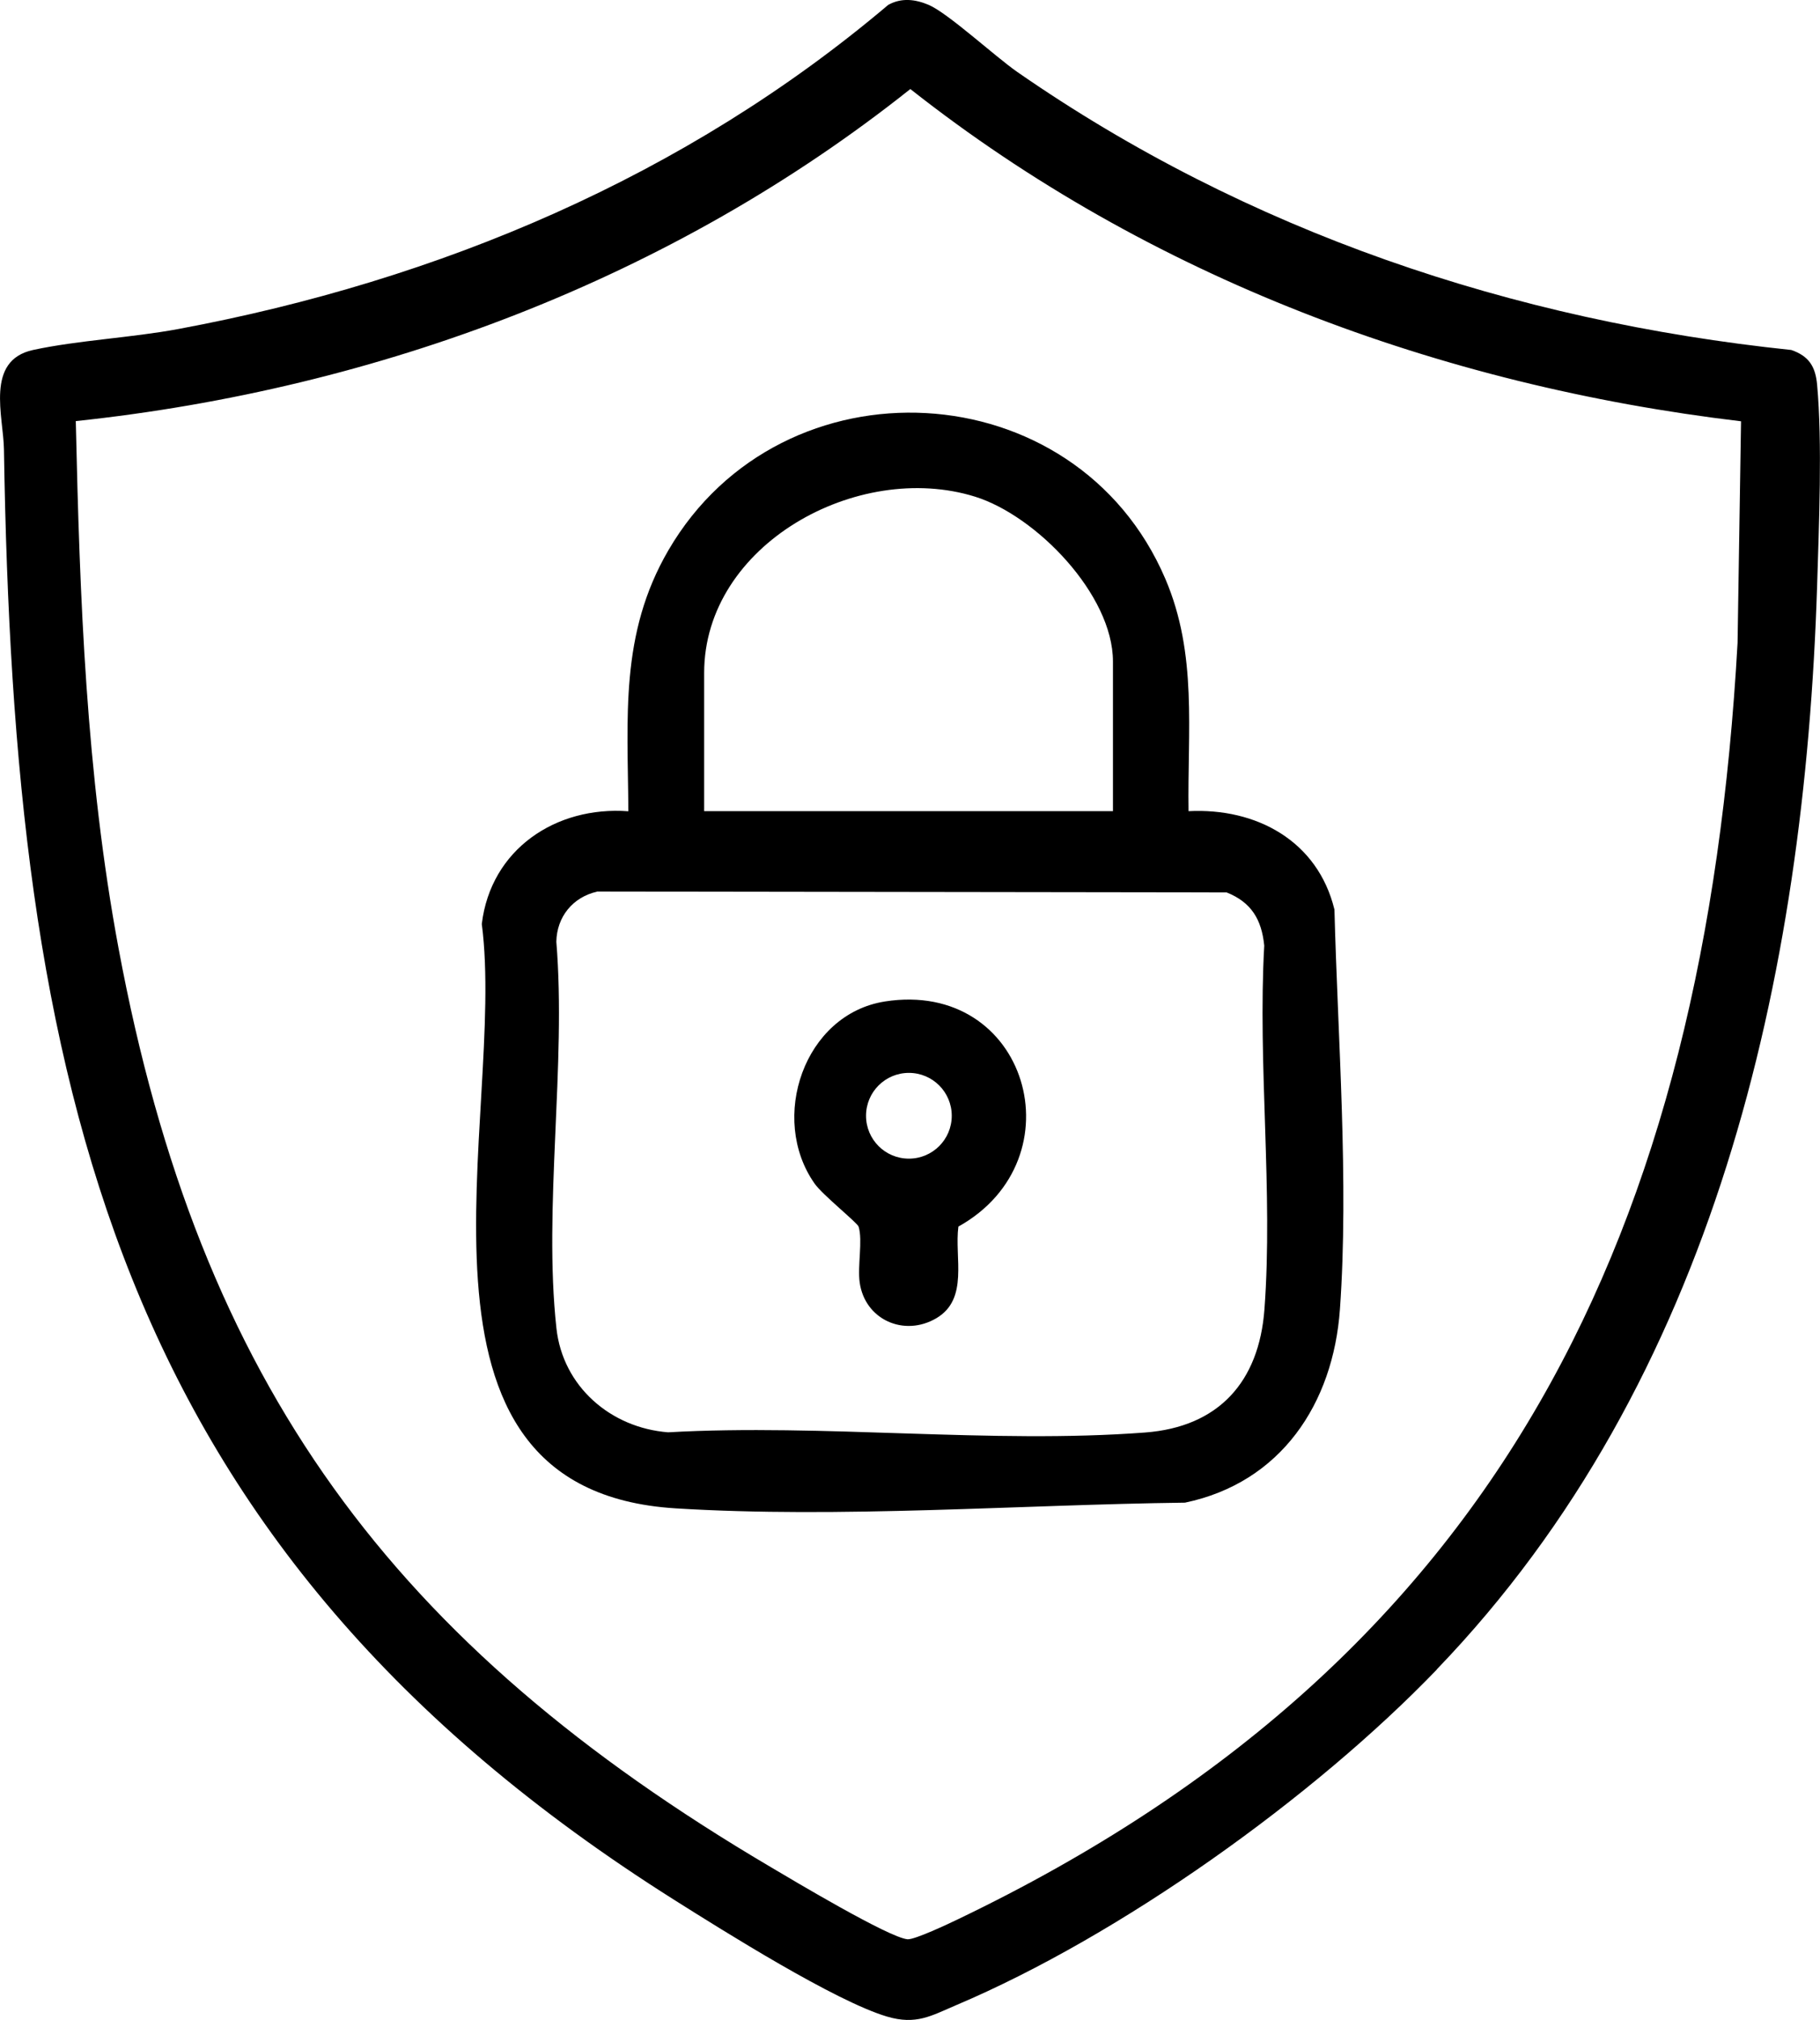
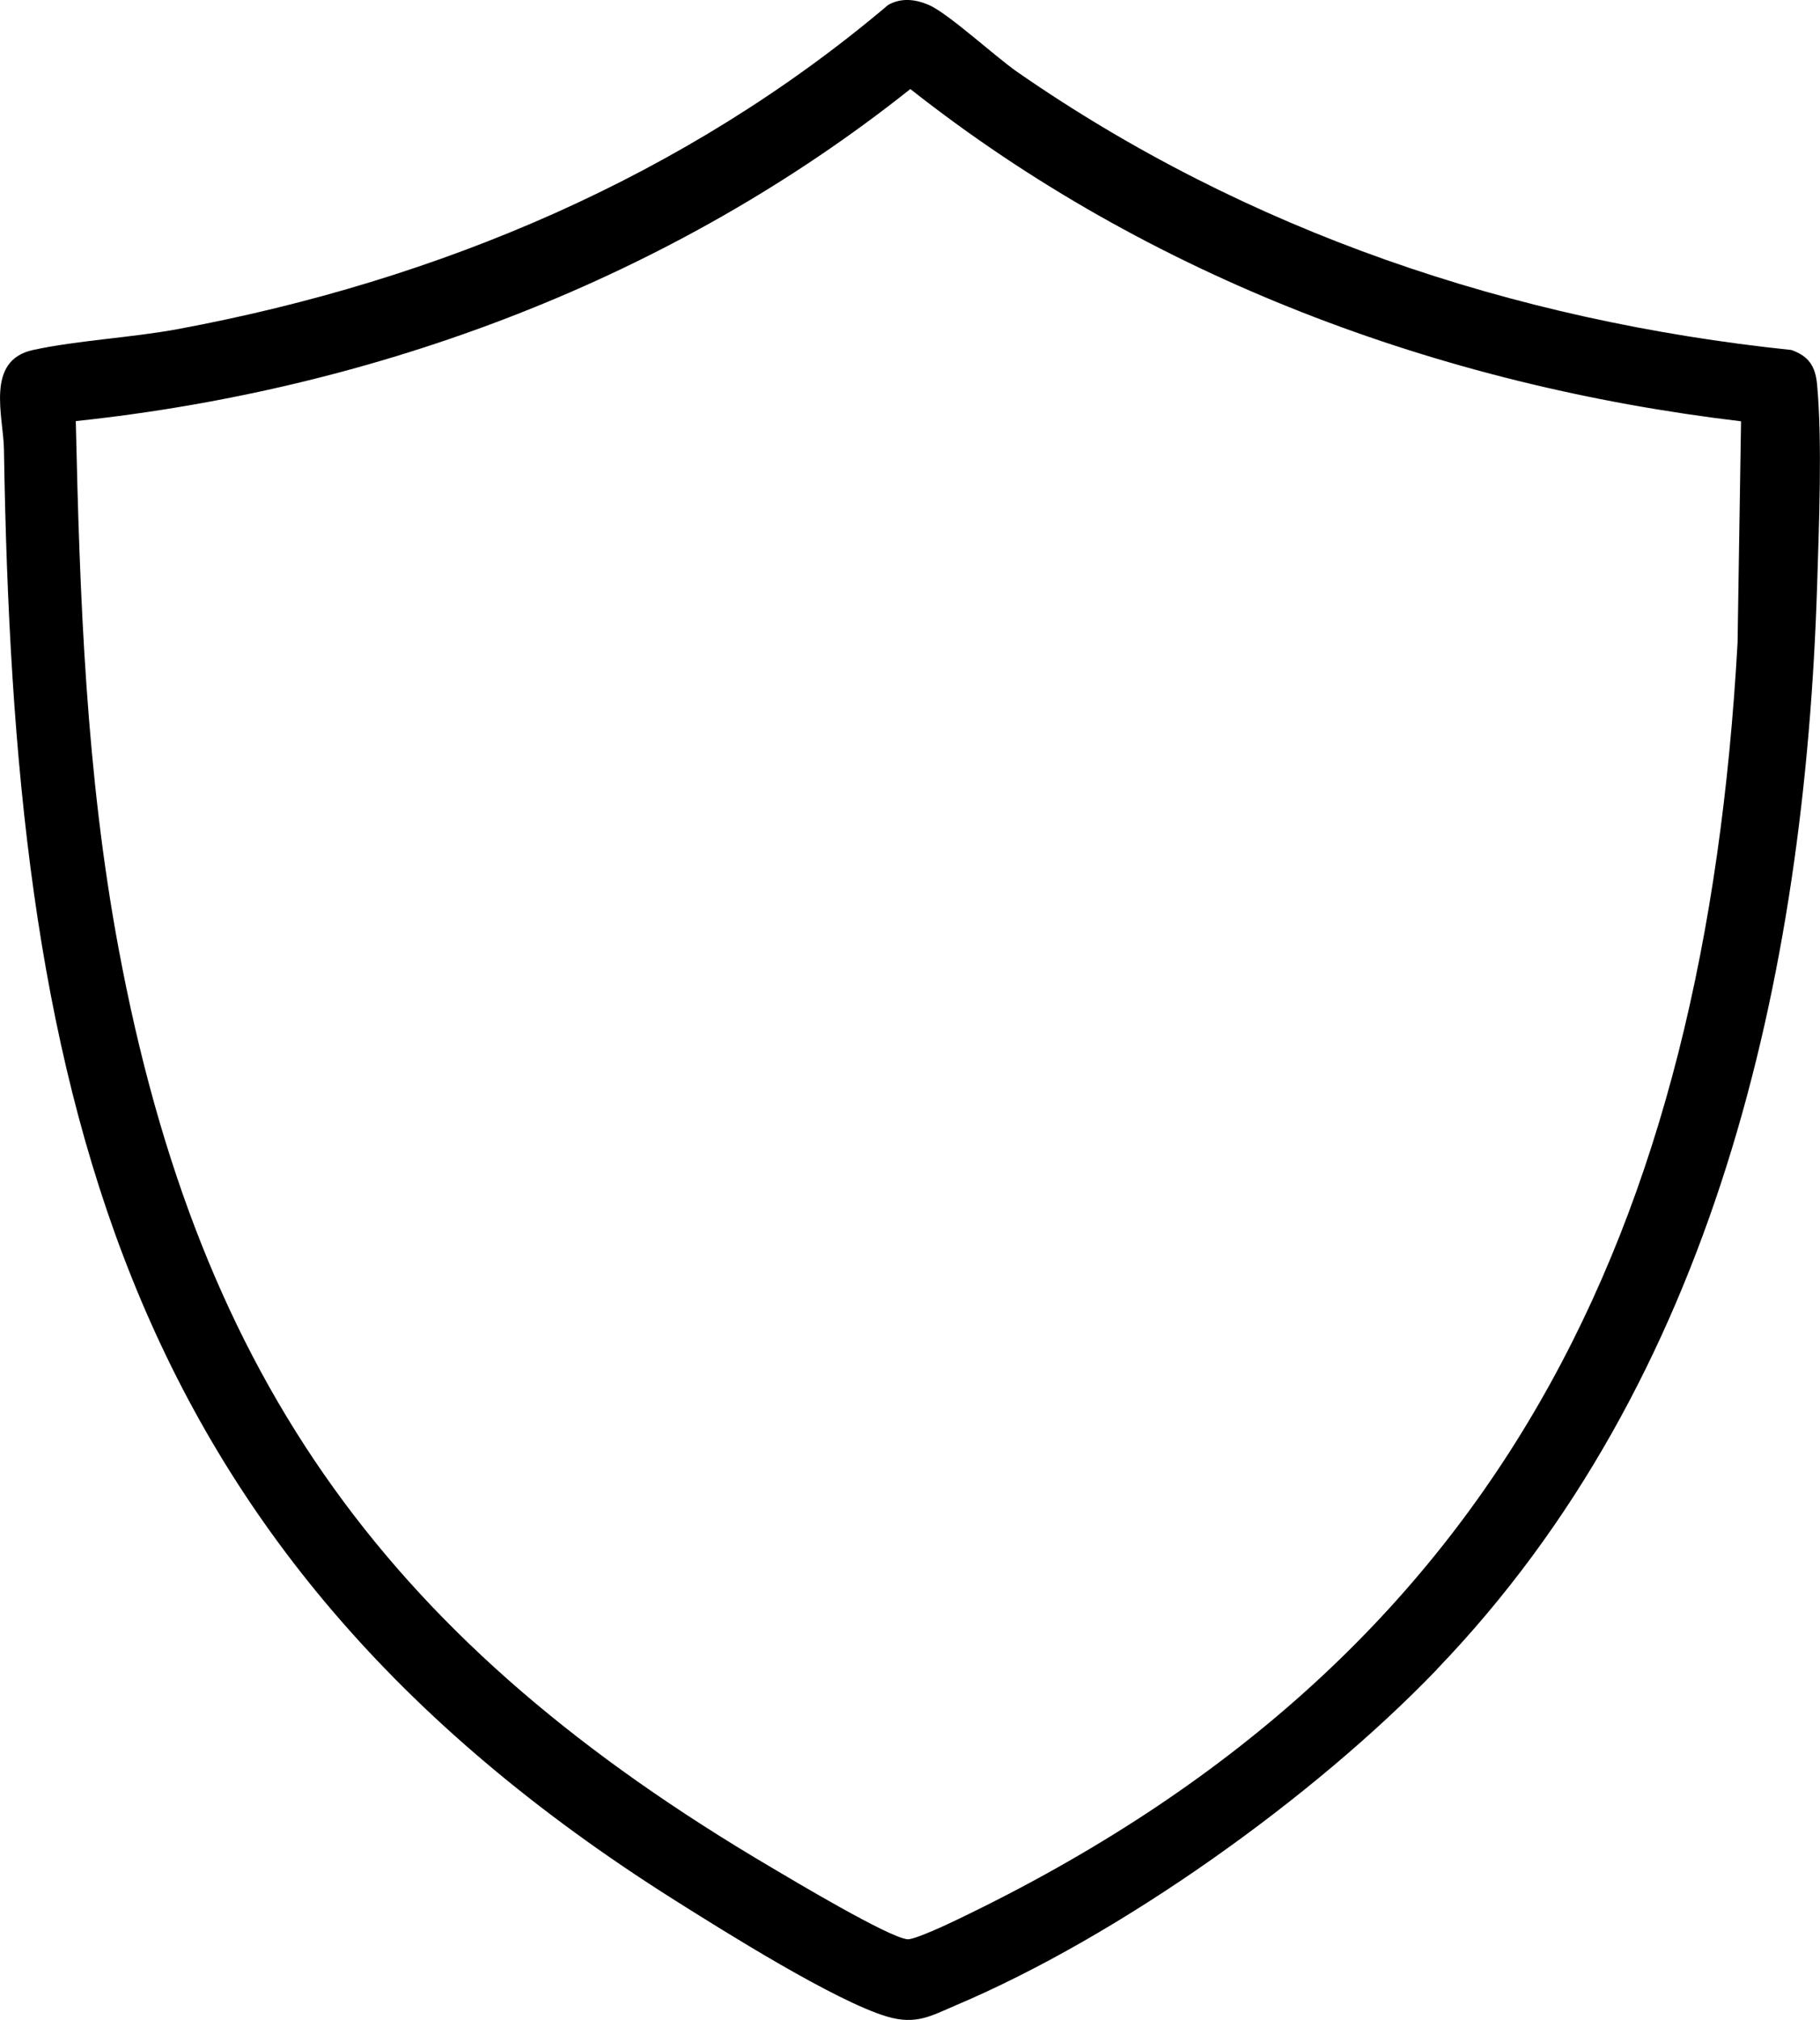
<svg xmlns="http://www.w3.org/2000/svg" id="katman_2" viewBox="0 0 188.99 209.63">
  <g id="Layer_1">
    <g>
      <path d="M149.21,173.25c-12.81,13.31-32.85,27.6-49.88,34.82-2.65,1.13-4.19,2.1-7.23,1.2-5.38-1.6-16.95-8.87-22.09-12.11C11.69,160.38,1.45,112.27.41,46.63c-.05-3.41-1.98-9.22,3.02-10.31,4.66-1.01,10.24-1.27,15.11-2.18C45.6,29.1,71.18,18.32,92.23.51c1.38-.77,2.82-.59,4.21,0,2.02.87,6.85,5.32,9.17,6.94,23.88,16.57,51.47,25.85,80.4,28.87,1.85.64,2.51,1.74,2.68,3.61.55,5.95.19,14.72,0,20.87-1.29,40.61-10.64,82.48-39.49,112.44ZM180.79,43.72c-31.31-3.72-61.49-14.95-86.26-34.48C69.8,28.91,39.3,40.37,7.87,43.7c.41,18.38,1.07,36.62,4.44,54.71,8.43,45.27,28.51,72.25,67.76,95.37,2.35,1.39,12.26,7.31,14.17,7.47.73.06,4.29-1.62,5.22-2.07,56.45-27.05,77.56-71.64,80.97-132.47l.36-22.99Z" />
-       <path d="M123.42,84.18c7.04-.36,13.41,3.08,15.15,10.21.34,13.26,1.51,28.24.57,41.48-.7,9.81-6.13,17.99-16.09,20.07-17.09.21-35.86,1.65-52.91.59-30.49-1.9-17.5-40.78-20.11-60.64.93-7.75,7.68-12.26,15.22-11.7-.06-9.73-.92-18.38,4.16-27.09,11.81-20.25,42.33-18.69,51.6,2.97,3.36,7.85,2.28,15.79,2.41,24.12ZM115.57,84.18v-15.53c0-6.94-7.98-15.14-14.33-17.11-12.17-3.78-28.12,4.97-28.12,18.29v14.35h42.45ZM62,92.53c-2.54.58-4.18,2.63-4.23,5.2,1.05,12.74-1.36,27.63.01,40.11.66,6.05,5.64,10.34,11.6,10.8,16.11-.91,33.59,1.23,49.54.02,7.61-.58,11.82-5.24,12.38-12.78.91-12.17-.71-25.46-.02-37.75-.27-2.7-1.34-4.5-3.91-5.52l-65.37-.09Z" />
-       <path d="M91.88,103.93c14.83-2.32,20.23,16.34,7.64,23.36-.43,3.21,1.11,7.51-2.29,9.51-3.35,1.97-7.42.15-7.96-3.71-.24-1.71.33-4.35-.11-5.79-.12-.4-3.76-3.31-4.57-4.47-4.76-6.76-1.1-17.59,7.3-18.9ZM98.83,115.79c0-2.46-1.99-4.45-4.45-4.45s-4.45,1.99-4.45,4.45,1.99,4.45,4.45,4.45,4.45-1.99,4.45-4.45Z" />
    </g>
  </g>
</svg>